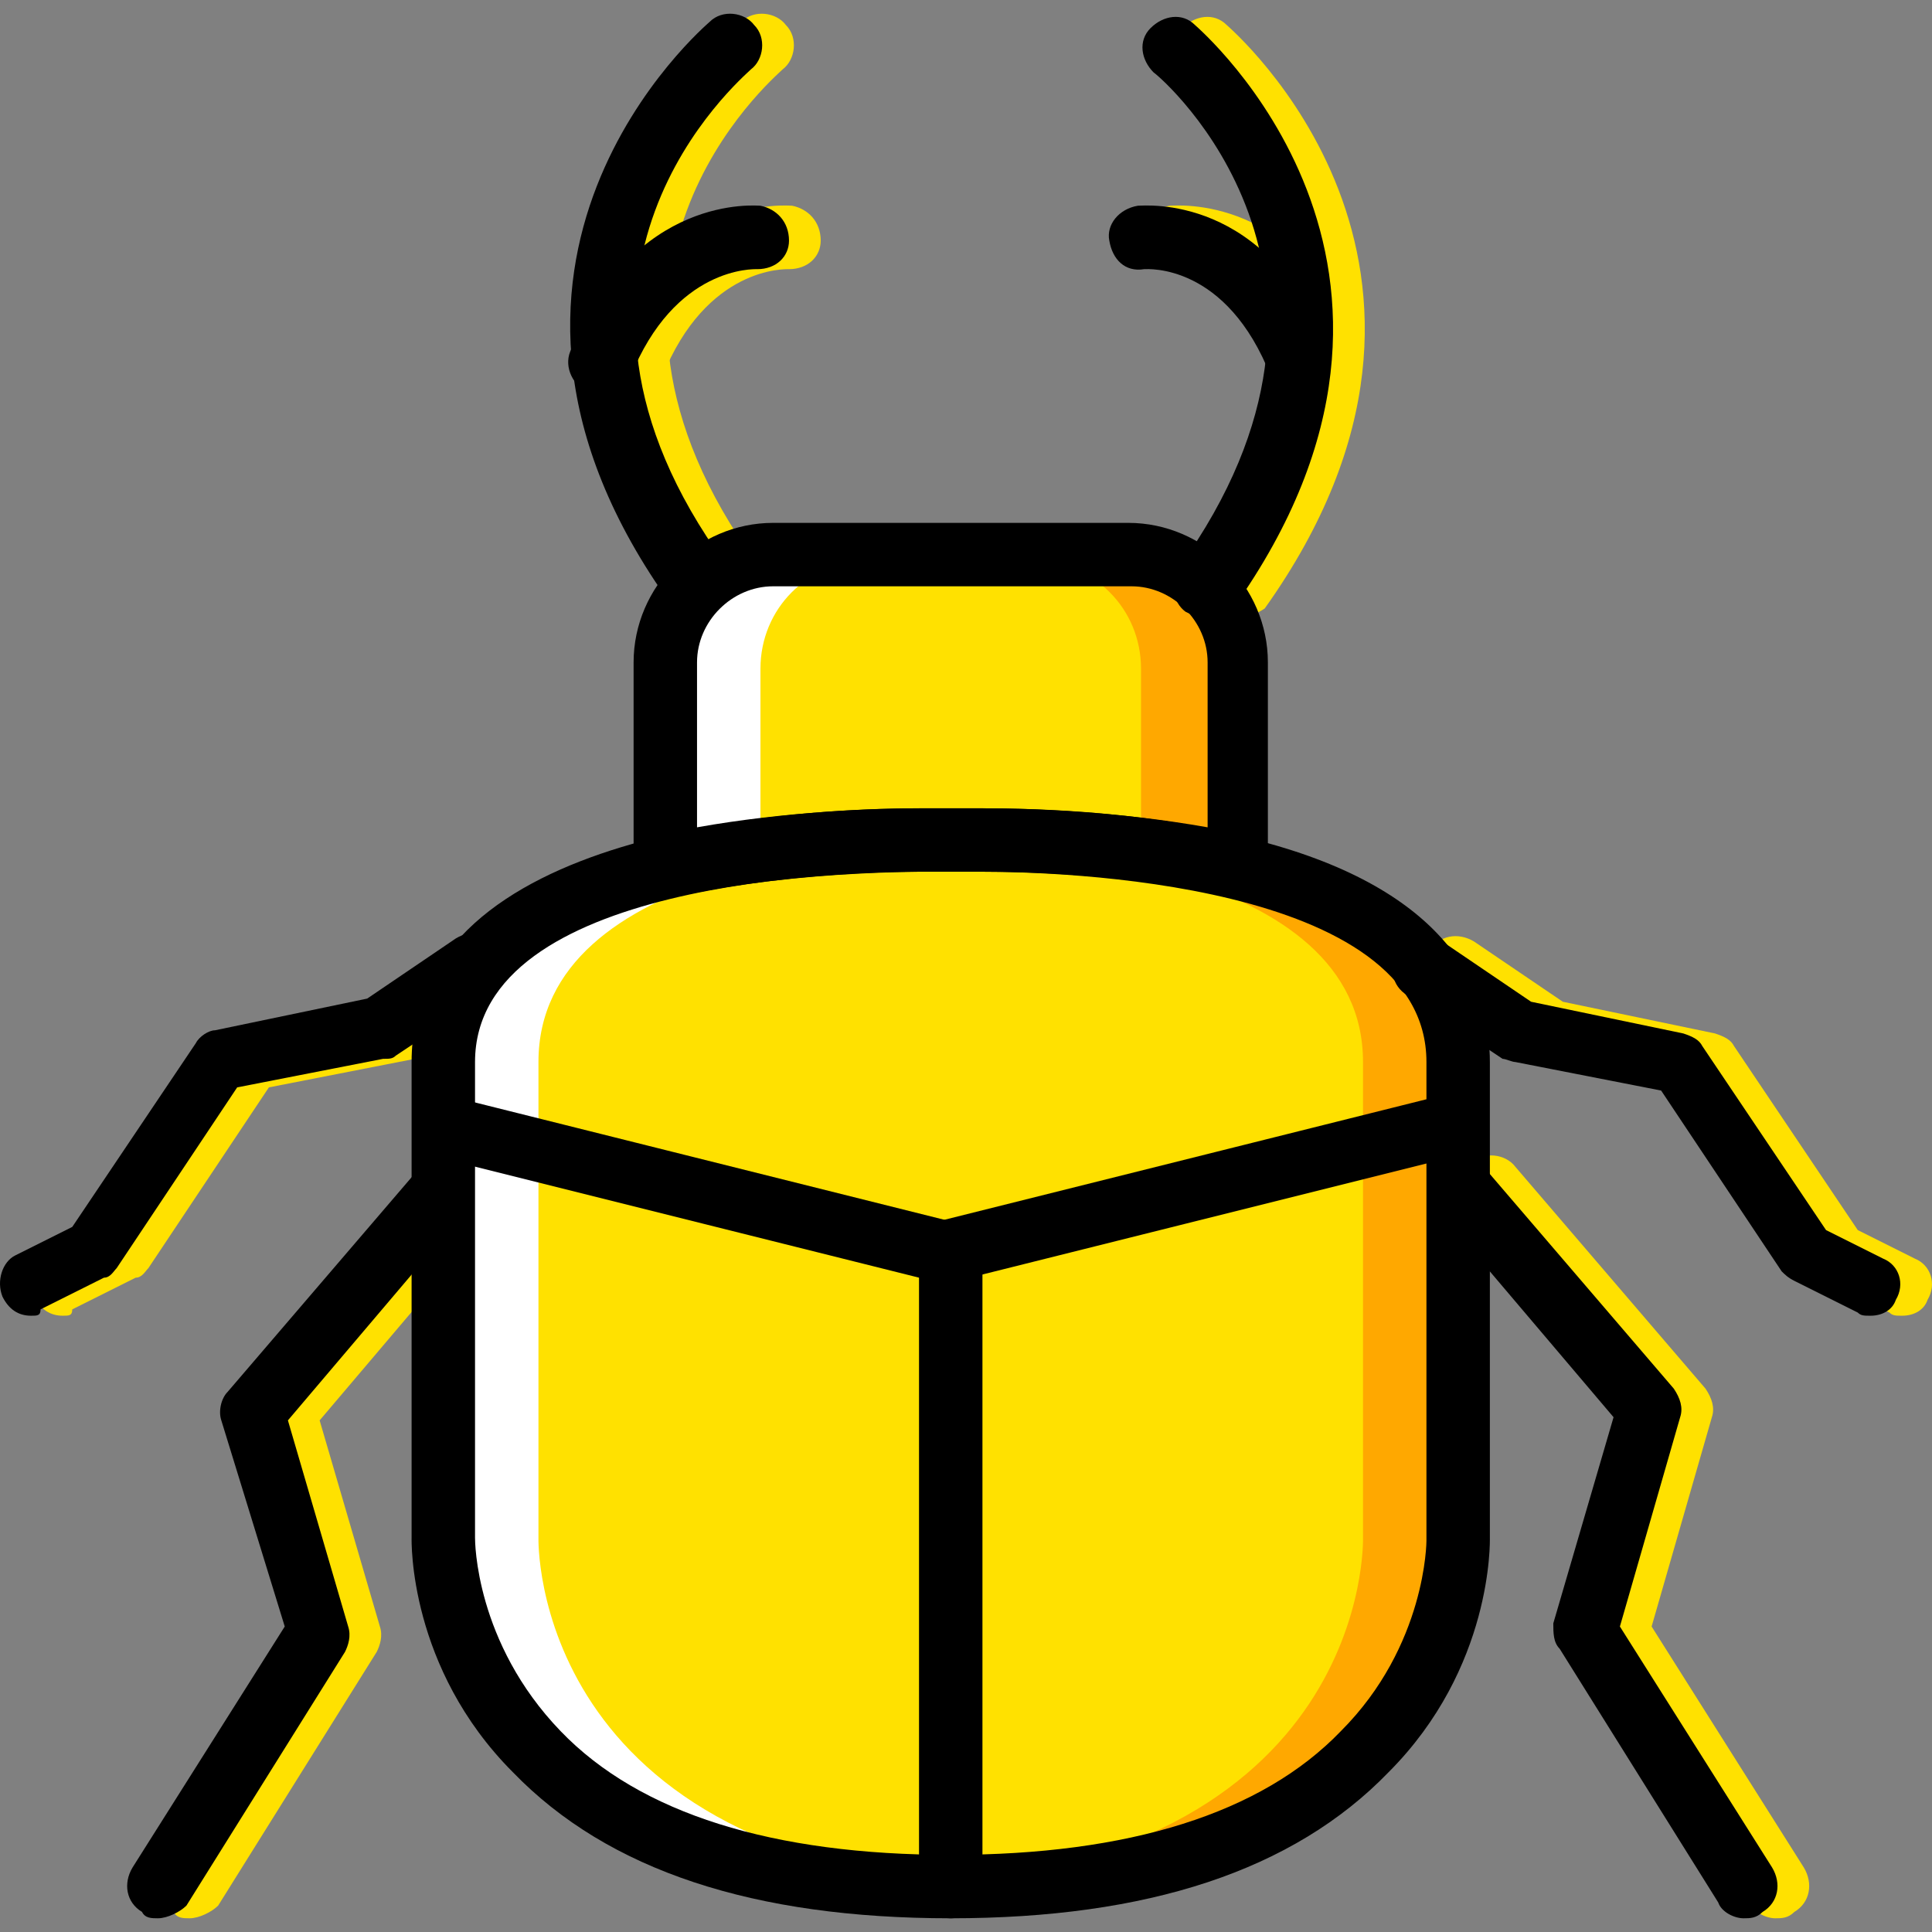
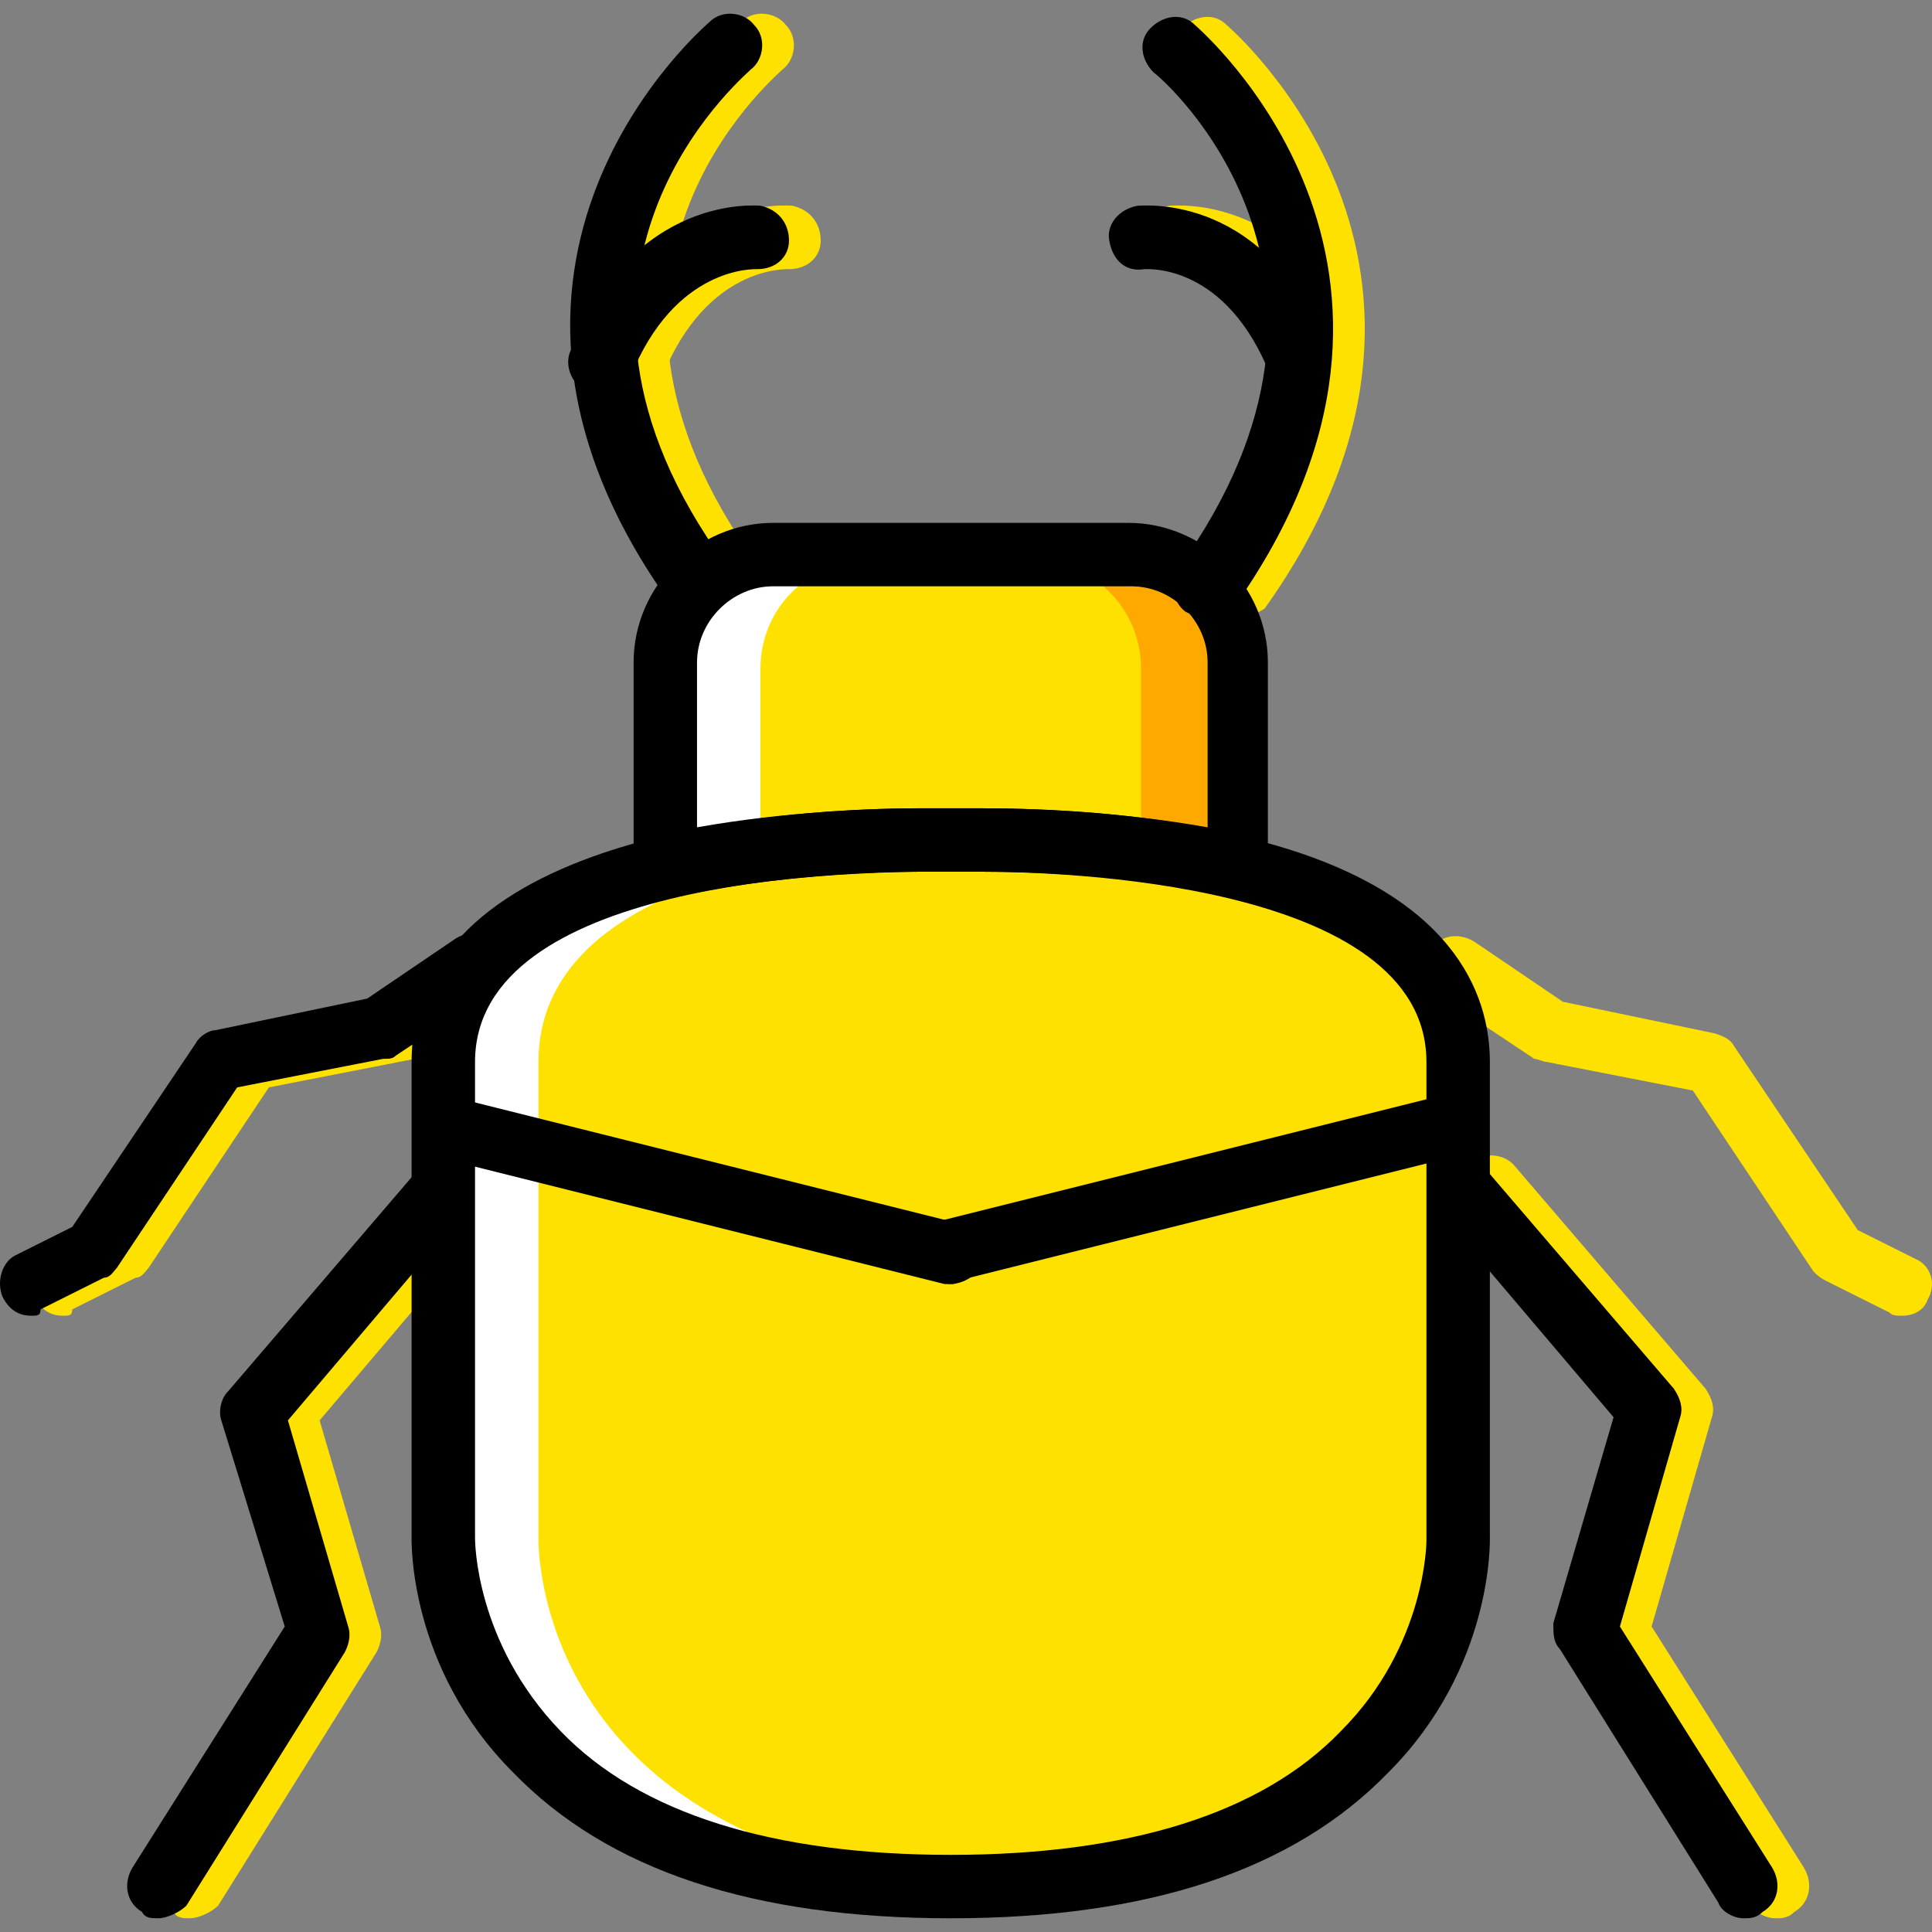
<svg xmlns="http://www.w3.org/2000/svg" height="800px" width="800px" version="1.1" id="Layer_1" viewBox="0 0 511.324 511.324" xml:space="preserve">
  <rect x="0" y="0" width="511.324" height="511.324" fill="#808080" stroke="none" />
  <g transform="translate(1 1)">
    <g>
      <path style="fill:#FFE100;" d="M191.868,162.563c-2.518,0-5.036-0.839-6.715-3.357c-65.469-90.649,9.233-153.6,10.072-154.439    c3.357-3.357,9.233-2.518,11.751,0.839c3.357,3.357,2.518,9.233-0.839,11.751c-2.518,2.518-62.951,53.718-6.715,130.938    c2.518,3.357,1.679,9.233-1.679,11.751C195.226,161.724,193.547,162.563,191.868,162.563z" />
      <path style="fill:#FFE100;" d="M166.688,103.809c-0.839,0-1.679,0-3.357-0.839c-4.197-1.679-6.715-6.715-5.036-10.911    c16.787-41.967,49.521-38.61,50.361-38.61c4.197,0.839,7.554,4.197,7.554,9.233c0,4.197-3.357,7.554-8.393,7.554    c-0.839,0-21.823-0.839-33.574,28.538C173.403,102.13,170.045,103.809,166.688,103.809z" />
      <path style="fill:#FFE100;" d="M49.18,506.694c-1.679,0-3.357,0-4.197-1.679c-4.197-2.518-5.036-7.554-2.518-11.751l40.289-63.79    l-16.787-54.557c-0.839-2.518,0-5.875,1.679-7.554l50.361-58.754c3.357-3.357,8.393-4.197,11.751-0.839    c3.357,3.357,4.197,8.393,0.839,11.751l-47.003,55.397l15.948,54.557c0.839,2.518,0,5.036-0.839,6.715l-41.967,67.148    C55.055,505.016,51.698,506.694,49.18,506.694z" />
      <path style="fill:#FFE100;" d="M15.606,347.219c-3.357,0-5.875-1.679-7.554-5.036c-1.679-4.197,0-9.233,3.357-10.911l15.108-7.554    l32.734-48.682c0.839-1.679,3.357-3.357,5.036-3.357l40.289-8.393l23.502-15.948c4.197-2.518,9.233-1.679,11.751,2.518    c2.518,4.197,1.679,9.233-2.518,11.751l-25.18,16.787c-0.839,0.839-1.679,0.839-3.357,0.839l-38.61,7.554l-31.895,47.843    c-0.839,0.839-1.679,2.518-3.357,2.518l-16.787,8.393C18.124,347.219,17.285,347.219,15.606,347.219z" />
-       <path style="fill:#FFE100;" d="M502.426,347.219c-1.679,0-2.518,0-3.357-0.839l-16.787-8.393    c-1.679-0.839-2.518-1.679-3.357-2.518l-31.895-47.843l-38.61-7.554c-0.839,0-2.518-0.839-3.357-0.839l-25.18-16.787    c-4.197-2.518-5.036-7.554-2.518-11.751c2.518-4.197,7.554-5.036,11.751-2.518l23.502,15.948l40.289,8.393    c2.518,0.839,4.197,1.679,5.036,3.357l32.734,48.682l15.108,7.554c4.197,1.679,5.875,6.715,3.357,10.911    C508.301,345.54,505.783,347.219,502.426,347.219z" />
+       <path style="fill:#FFE100;" d="M502.426,347.219c-1.679,0-2.518,0-3.357-0.839l-16.787-8.393    c-1.679-0.839-2.518-1.679-3.357-2.518l-31.895-47.843l-38.61-7.554c-0.839,0-2.518-0.839-3.357-0.839l-25.18-16.787    c-4.197-2.518-5.036-7.554-2.518-11.751c2.518-4.197,7.554-5.036,11.751-2.518l23.502,15.948l40.289,8.393    c2.518,0.839,4.197,1.679,5.036,3.357l32.734,48.682l15.108,7.554c4.197,1.679,5.875,6.715,3.357,10.911    C508.301,345.54,505.783,347.219,502.426,347.219" />
      <path style="fill:#FFE100;" d="M468.852,506.694c-2.518,0-5.875-1.679-6.715-4.197L420.17,435.35    c-1.679-1.679-1.679-4.197-1.679-6.715l15.948-54.557l-47.003-55.397c-3.357-3.357-2.518-8.393,0.839-11.751    c3.357-3.357,9.233-2.518,11.751,0.839l50.361,58.754c1.679,2.518,2.518,5.036,1.679,7.554l-15.948,55.397l40.289,63.79    c2.518,4.197,1.679,9.233-2.518,11.751C472.209,506.694,470.531,506.694,468.852,506.694z" />
      <path style="fill:#FFE100;" d="M326.163,162.563c-1.679,0-3.357-0.839-5.036-1.679c-3.357-2.518-4.197-7.554-1.679-11.751    c55.397-77.22-4.197-129.259-6.715-130.938c-3.357-3.357-4.197-8.393-0.839-11.751s8.393-4.197,11.751-0.839    c0.839,0.839,74.702,63.79,10.072,154.439C331.2,161.724,328.681,162.563,326.163,162.563z" />
      <path style="fill:#FFE100;" d="M351.344,103.809c-3.357,0-6.715-1.679-7.554-5.036c-11.751-30.216-32.734-28.538-33.574-28.538    c-5.036,0.839-8.393-2.518-9.233-7.554c-0.839-4.197,2.518-8.393,7.554-9.233c1.679,0,34.413-3.357,50.361,38.61    c1.679,4.197,0,9.233-5.036,10.911C353.022,103.809,352.183,103.809,351.344,103.809z" />
      <path style="fill:#FFE100;" d="M384.918,405.973V280.071c0-64.63-134.295-58.754-134.295-58.754s-134.295-5.875-134.295,58.754    v125.902c0,0-2.518,92.328,134.295,92.328S384.918,405.973,384.918,405.973" />
    </g>
-     <path style="fill:#FFA800;" d="M384.918,405.973V280.071c0-64.63-134.295-58.754-134.295-58.754s-5.036,0-12.59,0   c33.574,0.839,121.705,6.715,121.705,58.754v125.902c0,0,2.518,86.452-121.705,92.328c4.197,0,8.393,0,12.59,0   C387.436,498.301,384.918,405.973,384.918,405.973" />
    <path style="fill:#FFE100;" d="M250.622,221.317c0,0,39.449-1.679,75.541,6.715v-53.718c0-15.948-12.59-28.538-28.538-28.538   h-94.007c-15.948,0-28.538,12.59-28.538,28.538v53.718C211.173,219.639,250.622,221.317,250.622,221.317" />
    <path style="fill:#FFA800;" d="M297.626,147.455h-25.18c15.948,0,28.538,12.59,28.538,28.538v49.521   c8.393,0.839,16.787,2.518,25.18,4.197v-53.718C326.163,160.045,313.573,147.455,297.626,147.455" />
    <g>
      <path style="fill:#FFFFFF;" d="M116.327,405.973V280.071c0-64.63,134.295-58.754,134.295-58.754s5.036,0,12.59,0    c-33.574,0-121.705,6.715-121.705,58.754v125.902c0,0-2.518,86.452,121.705,92.328c-4.197,0-8.393,0-12.59,0    C113.809,498.301,116.327,405.973,116.327,405.973" />
      <path style="fill:#FFFFFF;" d="M203.619,147.455h25.18c-15.948,0-28.538,12.59-28.538,28.538v49.521    c-8.393,0.839-16.787,2.518-25.18,4.197v-53.718C175.081,160.045,187.672,147.455,203.619,147.455" />
    </g>
    <path d="M250.622,506.694c-52.039,0-90.649-12.59-115.83-38.61c-27.698-27.698-26.859-61.272-26.859-62.111V280.071   c0-62.111,103.239-67.148,134.295-67.148c5.036,0,7.554,0,8.393,0c0,0,3.357,0,7.554,0c15.948,0,47.843,0.839,76.38,9.233   c48.682,13.43,58.754,39.449,58.754,57.915v125.902c0,0.839,0.839,34.413-26.859,62.111   C341.272,494.104,302.662,506.694,250.622,506.694z M242.229,229.711c-19.305,0-117.508,2.518-117.508,50.361v125.902   c0,0.839,0,27.698,22.662,51.2c20.984,21.823,56.236,32.734,103.239,32.734s82.256-10.911,103.239-32.734   c22.662-22.662,22.662-50.361,22.662-50.361V280.071c0-47.843-98.203-50.361-117.508-50.361c-5.036,0-7.554,0-7.554,0   C249.783,229.711,247.265,229.711,242.229,229.711z" />
    <path d="M334.557,238.944l-10.072-2.518c-25.18-5.875-52.039-6.715-65.469-6.715c-5.036,0-7.554,0-7.554,0   c-3.357,0-40.289-0.839-73.862,6.715l-10.911,2.518v-64.63c0-20.144,16.787-36.931,36.931-36.931h94.007   c20.144,0,36.931,16.787,36.931,36.931V238.944z M203.619,154.17c-10.911,0-20.144,9.233-20.144,20.144v43.646   c23.502-4.197,47.003-5.036,59.593-5.036c4.197,0,7.554,0,8.393,0c0,0,3.357,0,7.554,0c12.59,0,36.092,0.839,59.593,5.036v-43.646   c0-10.911-9.233-20.144-20.144-20.144L203.619,154.17L203.619,154.17z" />
    <path d="M183.475,162.563c-2.518,0-5.036-0.839-6.715-3.357c-65.469-90.649,9.233-153.6,10.072-154.439   c3.357-3.357,9.233-2.518,11.751,0.839c3.357,3.357,2.518,9.233-0.839,11.751c-2.518,2.518-62.951,53.718-6.715,130.938   c2.518,3.357,1.679,9.233-1.679,11.751C186.832,161.724,185.154,162.563,183.475,162.563z" />
    <path d="M158.295,103.809c-0.839,0-1.679,0-3.357-0.839c-4.197-1.679-6.715-6.715-5.036-10.911   c16.787-41.967,49.521-38.61,50.361-38.61c4.197,0.839,7.554,4.197,7.554,9.233c0,4.197-3.357,7.554-8.393,7.554   c-0.839,0-21.823-0.839-33.574,28.538C165.009,102.13,161.652,103.809,158.295,103.809z" />
    <path d="M40.786,506.694c-1.679,0-3.357,0-4.197-1.679c-4.197-2.518-5.036-7.554-2.518-11.751l40.289-63.79l-16.787-54.557   c-0.839-2.518,0-5.875,1.679-7.554l50.361-58.754c3.357-3.357,8.393-4.197,11.751-0.839s4.197,8.393,0.839,11.751L75.2,374.917   l15.948,54.557c0.839,2.518,0,5.036-0.839,6.715l-41.967,67.148C46.662,505.016,43.304,506.694,40.786,506.694z" />
    <path d="M7.213,347.219c-3.357,0-5.875-1.679-7.554-5.036c-1.679-4.197,0-9.233,3.357-10.911l15.108-7.554l32.734-48.682   c0.839-1.679,3.357-3.357,5.036-3.357l40.289-8.393l23.502-15.948c4.197-2.518,9.233-1.679,11.751,2.518   c2.518,4.197,1.679,9.233-2.518,11.751l-25.18,16.787c-0.839,0.839-1.679,0.839-3.357,0.839l-38.61,7.554l-31.895,47.843   c-0.839,0.839-1.679,2.518-3.357,2.518L9.731,345.54C9.731,347.219,8.891,347.219,7.213,347.219z" />
-     <path d="M494.032,347.219c-1.679,0-2.518,0-3.357-0.839l-16.787-8.393c-1.679-0.839-2.518-1.679-3.357-2.518l-31.895-47.843   l-38.61-7.554c-0.839,0-2.518-0.839-3.357-0.839l-25.18-16.787c-4.197-2.518-5.036-7.554-2.518-11.751   c2.518-4.197,7.554-5.036,11.751-2.518l23.502,15.948l40.289,8.393c2.518,0.839,4.197,1.679,5.036,3.357l32.734,48.682   l15.108,7.554c4.197,1.679,5.875,6.715,3.357,10.911C499.908,345.54,497.39,347.219,494.032,347.219z" />
    <path d="M460.459,506.694c-2.518,0-5.875-1.679-6.715-4.197l-41.967-67.148c-1.679-1.679-1.679-4.197-1.679-6.715l15.948-54.557   l-47.003-55.397c-3.357-3.357-2.518-8.393,0.839-11.751c3.357-3.357,9.233-2.518,11.751,0.839l50.361,58.754   c1.679,2.518,2.518,5.036,1.679,7.554l-15.948,55.397l40.289,63.79c2.518,4.197,1.679,9.233-2.518,11.751   C463.816,506.694,462.137,506.694,460.459,506.694z" />
    <path d="M317.77,162.563c-1.679,0-3.357-0.839-5.036-1.679c-3.357-2.518-4.197-7.554-1.679-11.751   c55.397-77.22-4.197-129.259-6.715-130.938c-3.357-3.357-4.197-8.393-0.839-11.751s8.393-4.197,11.751-0.839   c0.839,0.839,74.702,63.79,10.072,154.439C322.806,161.724,320.288,162.563,317.77,162.563z" />
    <path d="M342.95,103.809c-3.357,0-6.715-1.679-7.554-5.036c-11.751-30.216-32.734-28.538-33.574-28.538   c-5.036,0.839-8.393-2.518-9.233-7.554c-0.839-4.197,2.518-8.393,7.554-9.233c1.679,0,34.413-3.357,50.361,38.61   c1.679,4.197,0,9.233-5.036,10.911C344.629,103.809,343.79,103.809,342.95,103.809z" />
    <path d="M250.622,338.826c-0.839,0-1.679,0-1.679,0l-134.295-33.574c-4.197-0.839-7.554-5.875-5.875-10.072   c0.839-4.197,5.875-7.554,10.072-5.875l134.295,33.574c4.197,0.839,7.554,5.875,5.875,10.072   C258.177,336.307,253.98,338.826,250.622,338.826z" />
    <path d="M250.622,338.826c-3.357,0-7.554-2.518-8.393-6.715c-0.839-4.197,1.679-9.233,5.875-10.072L382.4,288.465   c4.197-0.839,9.233,1.679,10.072,5.875s-1.679,9.233-5.875,10.072l-134.295,33.574   C252.301,338.826,251.462,338.826,250.622,338.826z" />
-     <path d="M250.622,506.694c-5.036,0-8.393-3.357-8.393-8.393V330.432c0-5.036,3.357-8.393,8.393-8.393s8.393,3.357,8.393,8.393   v167.869C259.016,503.337,255.659,506.694,250.622,506.694z" />
  </g>
</svg>